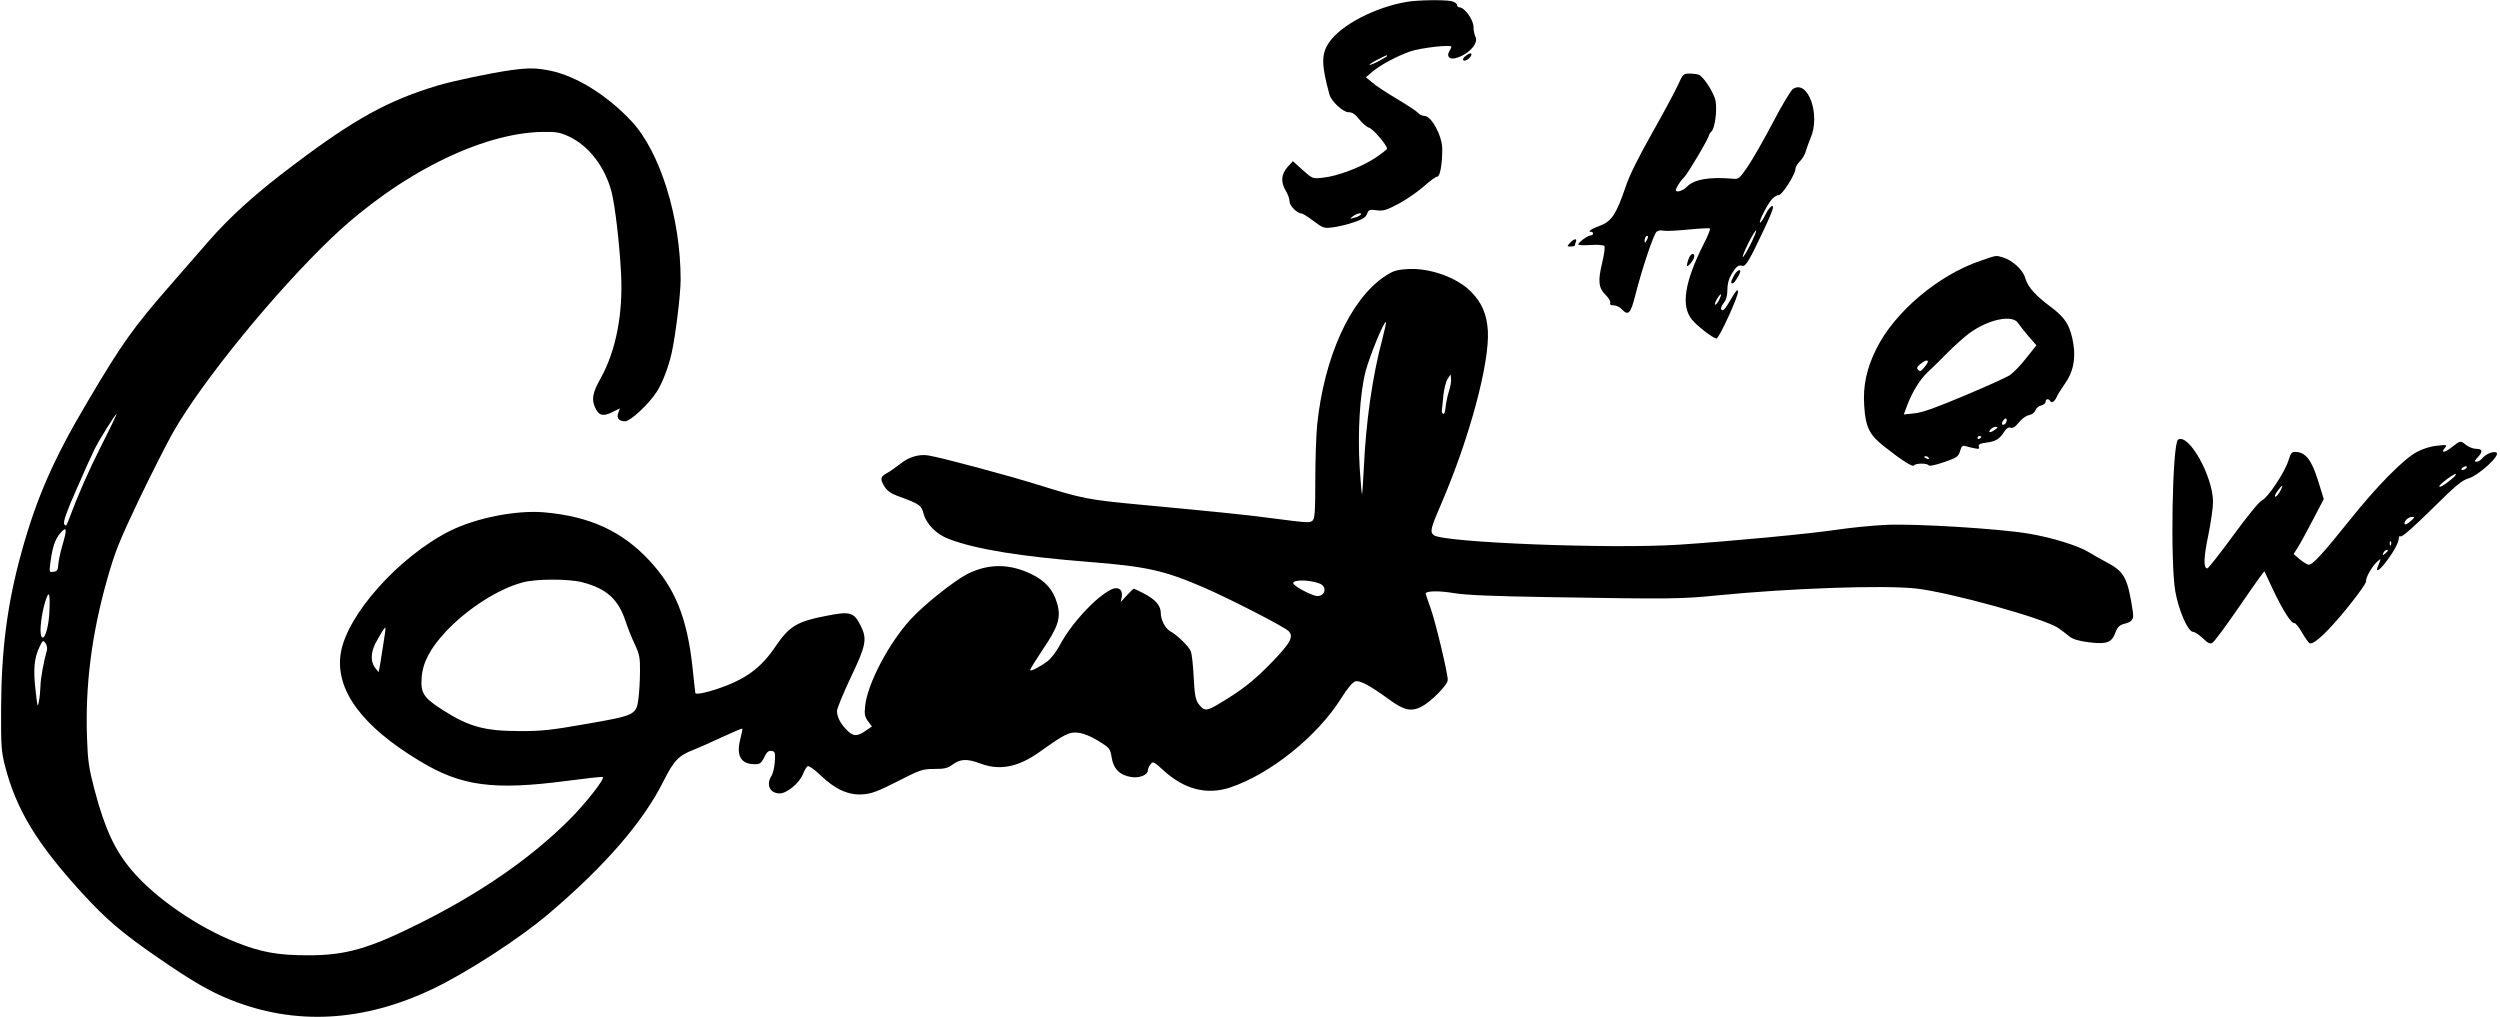
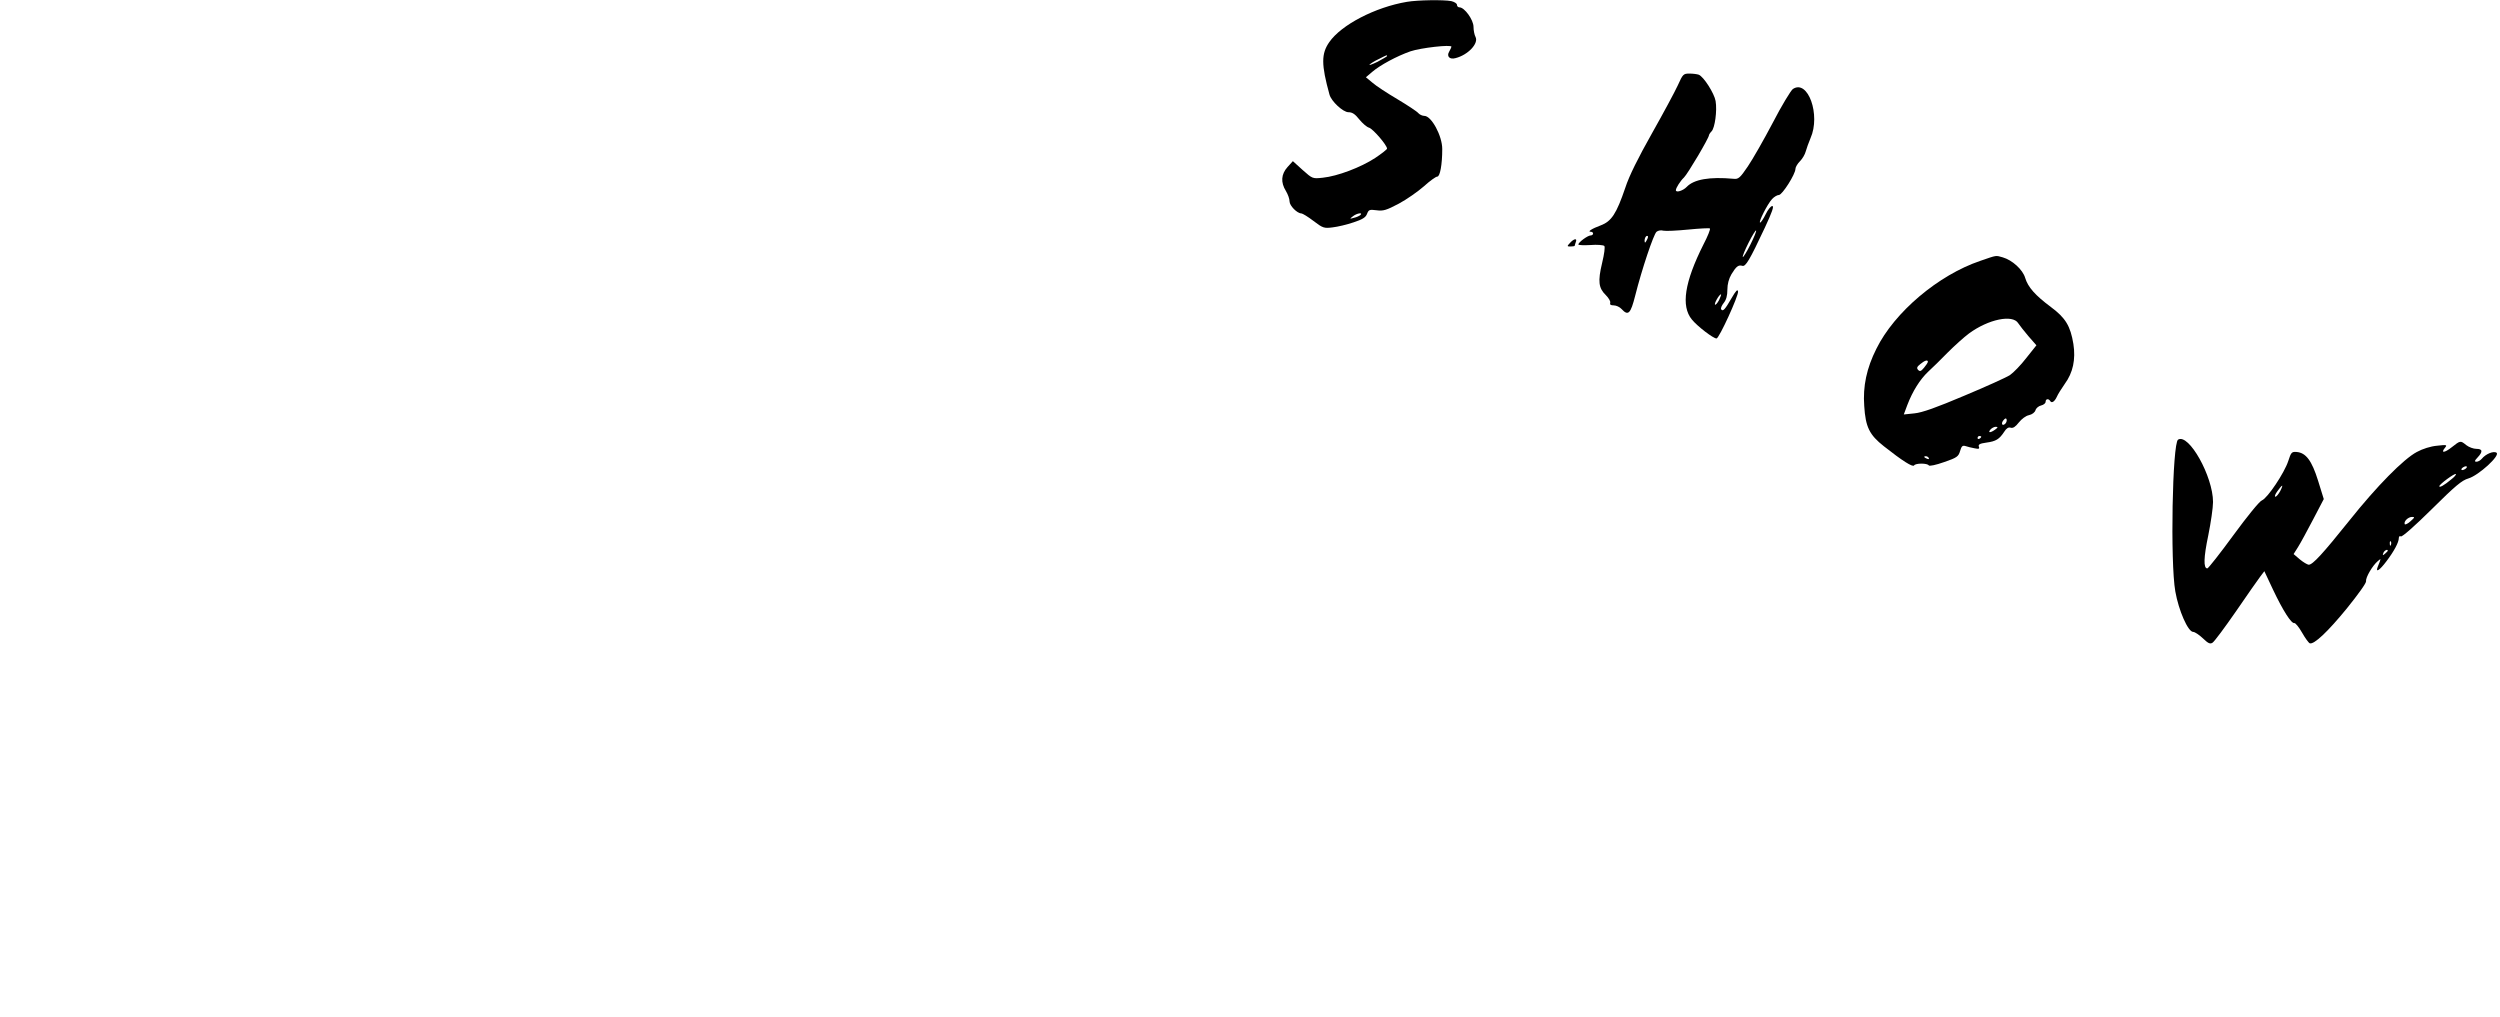
<svg xmlns="http://www.w3.org/2000/svg" version="1.0" width="1359pt" height="553pt" viewBox="0 0 1359 553" preserveAspectRatio="xMidYMid meet">
  <g transform="translate(0,553) scale(0.1,-0.1)" fill="#000000" stroke="none">
    <path d="M7648 5520 c-172 -29 -357 -125 -422 -219 -44 -63 -44 -122 1 -285 10 -37 74 -96 103 -96 21 0 36 -10 59 -39 17 -21 41 -42 53 -45 21 -6 98 -95 98 -114 0 -4 -29 -27 -65 -51 -78 -51 -205 -99 -284 -107 -56 -6 -56 -6 -110 42 l-53 48 -29 -32 c-35 -39 -38 -83 -9 -130 11 -18 20 -43 20 -57 0 -23 41 -65 64 -65 6 0 36 -18 66 -41 51 -39 58 -41 104 -35 27 3 78 15 113 27 49 16 67 27 74 46 9 23 13 25 52 20 36 -5 53 0 121 36 43 23 104 66 136 94 32 29 65 53 73 53 15 0 27 65 27 150 0 72 -59 180 -97 180 -11 0 -26 7 -33 15 -7 9 -59 43 -114 76 -56 33 -117 73 -136 90 l-35 29 34 29 c43 37 134 86 208 112 56 19 223 38 223 25 0 -3 -6 -15 -12 -26 -16 -26 2 -45 34 -36 68 17 127 80 109 115 -6 11 -11 36 -11 55 0 38 -49 106 -76 106 -8 0 -14 6 -14 14 0 7 -14 16 -31 20 -42 8 -182 6 -241 -4z m-108 -295 c0 -2 -24 -16 -52 -31 -29 -14 -48 -21 -43 -15 6 6 28 20 50 30 45 23 45 23 45 16z m-145 -864 c-6 -5 -21 -12 -35 -15 -24 -7 -24 -6 -6 8 21 17 57 23 41 7z" />
-     <path d="M7966 5225 c-23 -17 -13 -34 11 -19 19 12 29 34 16 34 -4 0 -17 -7 -27 -15z" />
-     <path d="M2780 5149 c-109 -15 -313 -58 -401 -84 -269 -81 -450 -180 -785 -433 -200 -150 -342 -278 -459 -412 -49 -57 -140 -161 -202 -232 -210 -240 -268 -322 -458 -643 -186 -314 -277 -523 -359 -820 -77 -279 -109 -530 -110 -850 -1 -196 1 -229 21 -308 61 -237 173 -422 416 -688 135 -148 220 -220 417 -356 181 -125 281 -183 391 -227 352 -142 724 -122 1103 59 184 88 472 274 630 409 304 258 511 497 622 718 57 114 83 141 164 172 25 10 94 40 153 68 60 28 110 49 112 47 2 -2 -3 -28 -11 -58 -22 -87 2 -133 73 -135 34 -1 40 3 57 37 14 29 23 37 40 35 19 -3 21 -8 18 -58 -2 -30 -10 -65 -18 -77 -31 -49 -9 -96 45 -96 38 0 106 56 125 103 8 21 20 41 26 45 6 4 38 -18 70 -49 80 -77 153 -110 230 -104 48 3 83 17 190 71 123 63 135 67 199 67 56 0 73 4 101 25 41 30 78 31 148 5 105 -40 205 -21 321 61 142 101 163 111 211 106 29 -3 67 -18 110 -44 63 -39 65 -42 73 -91 10 -62 44 -96 107 -106 45 -7 90 12 90 37 0 7 6 22 14 32 13 18 17 16 70 -32 114 -105 238 -136 365 -93 217 73 471 277 601 483 34 55 63 89 77 93 26 7 79 -22 184 -98 80 -59 120 -68 175 -40 53 27 144 119 144 146 0 38 -67 318 -94 392 -14 39 -26 74 -26 77 0 15 71 17 153 3 67 -11 207 -17 522 -22 650 -11 716 -10 905 9 404 40 907 57 1085 38 186 -21 699 -163 774 -215 20 -14 48 -35 62 -47 18 -14 51 -24 108 -31 96 -11 121 -1 142 57 11 28 21 37 50 45 41 11 49 23 43 66 -27 180 -46 216 -136 264 -35 18 -80 44 -101 57 -57 36 -202 81 -328 102 -157 27 -613 55 -774 48 -71 -3 -191 -15 -266 -26 -152 -23 -590 -64 -864 -82 -371 -24 -1283 12 -1331 52 -22 18 -17 37 40 169 153 354 264 766 254 941 -5 90 -33 155 -93 215 -79 78 -227 130 -348 121 -59 -4 -76 -10 -125 -43 -184 -127 -324 -437 -362 -804 -5 -52 -10 -188 -10 -301 0 -172 -3 -209 -15 -219 -16 -13 -21 -13 -230 14 -125 17 -304 35 -689 71 -301 28 -327 33 -574 110 -171 53 -518 146 -594 159 -51 9 -109 -8 -156 -47 -22 -17 -54 -40 -71 -49 -36 -20 -38 -32 -12 -74 13 -21 35 -37 68 -49 123 -45 131 -51 143 -95 16 -60 71 -115 138 -140 148 -56 387 -95 767 -125 305 -24 404 -46 613 -136 142 -61 440 -214 466 -239 31 -30 12 -65 -96 -176 -95 -97 -157 -146 -287 -223 -62 -37 -76 -37 -105 2 -17 23 -22 48 -27 145 -3 64 -10 128 -16 142 -11 27 -76 90 -112 109 -27 15 -51 62 -51 99 0 40 -29 73 -90 105 -29 15 -54 27 -56 27 -3 0 -20 -16 -38 -36 l-34 -37 6 28 c7 41 -20 59 -59 40 -88 -46 -216 -185 -280 -306 -17 -32 -46 -69 -63 -82 -42 -32 -96 -60 -96 -49 0 5 31 55 69 112 85 125 100 174 77 252 -21 72 -64 121 -139 157 -119 58 -234 58 -348 1 -72 -37 -237 -168 -308 -246 -119 -129 -236 -352 -248 -472 -5 -44 -2 -58 15 -82 l22 -29 -28 -19 c-50 -36 -71 -37 -104 -5 -37 35 -58 74 -58 108 0 14 34 96 75 183 84 176 90 209 53 282 -37 73 -56 78 -188 52 -156 -30 -199 -56 -272 -163 -82 -122 -164 -182 -322 -235 -59 -20 -115 -31 -116 -21 -1 1 -7 62 -15 135 -29 273 -95 435 -235 585 -149 160 -323 240 -572 262 -152 13 -369 -30 -512 -101 -278 -140 -562 -458 -594 -667 -30 -197 115 -395 430 -584 226 -137 401 -160 798 -108 106 14 195 24 197 21 11 -11 -95 -145 -181 -231 -210 -210 -482 -398 -816 -565 -275 -137 -399 -173 -605 -173 -162 0 -254 16 -390 70 -211 83 -440 241 -567 390 -94 111 -148 227 -205 443 -30 115 -36 156 -40 282 -10 280 25 558 108 853 45 159 66 210 175 440 69 143 152 307 185 365 159 279 556 765 863 1058 362 344 812 570 1146 575 73 1 93 -2 143 -25 109 -51 197 -167 232 -303 19 -75 43 -282 51 -439 12 -219 -27 -421 -110 -571 -44 -78 -51 -114 -32 -158 19 -46 45 -53 95 -27 l41 20 -9 -24 c-11 -28 3 -46 37 -46 29 0 129 93 172 160 31 48 63 132 81 210 21 94 49 318 49 400 0 336 -111 695 -268 862 -131 140 -297 243 -437 273 -77 16 -118 17 -215 4z m4734 -1464 c-53 -197 -89 -449 -100 -696 -4 -82 -9 -148 -10 -146 -2 2 -8 68 -13 148 -11 192 1 397 32 519 23 87 102 279 111 269 2 -2 -7 -44 -20 -94z m362 -283 c-8 -26 -16 -65 -18 -87 -2 -23 -7 -38 -13 -35 -5 3 -9 12 -7 20 1 8 5 44 8 80 4 36 14 76 23 90 l16 25 3 -23 c2 -12 -3 -44 -12 -70z m-7325 -294 c-74 -147 -124 -261 -181 -413 -10 -25 -13 -27 -21 -14 -6 12 11 63 65 185 40 93 86 194 101 224 29 57 112 190 119 190 2 0 -35 -78 -83 -172z m-211 -539 c-11 -38 -22 -87 -23 -107 -2 -31 -6 -38 -26 -40 -23 -4 -24 -3 -17 50 11 84 25 125 53 159 36 42 39 24 13 -62z m2825 -204 c133 -35 196 -92 236 -213 12 -37 35 -94 51 -127 24 -52 28 -71 27 -145 0 -47 -4 -112 -8 -144 -11 -92 -17 -95 -282 -141 -193 -34 -244 -40 -369 -39 -184 0 -271 24 -408 111 -110 70 -126 94 -120 180 6 81 46 158 131 249 116 124 284 232 418 268 73 20 249 20 324 1z m4008 -7 c42 -16 33 -68 -12 -68 -28 0 -131 55 -131 70 0 20 87 19 143 -2z m-6905 -163 c-5 -86 -30 -157 -44 -122 -10 26 2 122 22 187 21 67 28 48 22 -65z m1816 -165 c-7 -47 -16 -101 -19 -120 l-7 -34 -19 24 c-25 33 -24 81 2 133 26 49 51 89 54 85 2 -2 -3 -41 -11 -88z m-1829 -35 c-17 -59 -35 -155 -35 -195 -1 -25 -4 -63 -9 -85 -6 -35 -8 -28 -18 65 -13 114 -7 173 22 234 17 36 19 37 32 20 8 -11 11 -28 8 -39z" />
    <path d="M9121 5067 c-16 -35 -79 -152 -141 -262 -75 -133 -124 -231 -145 -296 -48 -141 -75 -182 -133 -204 -49 -18 -75 -35 -54 -35 7 0 12 -4 12 -10 0 -5 -6 -10 -14 -10 -15 0 -66 -37 -66 -49 0 -4 30 -5 66 -3 36 3 70 0 75 -5 5 -5 0 -43 -12 -93 -24 -100 -19 -136 20 -174 16 -16 27 -35 24 -42 -3 -10 3 -14 19 -14 14 0 33 -9 43 -20 36 -39 49 -26 74 73 36 143 100 334 116 347 8 7 25 10 37 6 13 -3 74 0 135 6 62 6 115 9 118 6 4 -3 -12 -43 -35 -87 -103 -205 -123 -335 -63 -408 29 -36 116 -103 134 -103 14 0 120 232 117 255 -2 15 -11 6 -36 -37 -35 -61 -47 -74 -56 -59 -3 5 3 20 14 34 14 17 20 40 20 72 0 31 8 60 22 84 26 43 38 52 59 46 18 -6 39 29 123 208 39 84 51 117 40 117 -8 0 -24 -20 -36 -45 -12 -25 -26 -45 -30 -45 -11 0 39 100 65 128 11 12 28 22 37 22 18 0 90 113 90 142 0 9 11 28 25 42 13 13 27 37 31 53 4 15 16 48 26 72 56 126 -14 322 -96 267 -11 -8 -61 -90 -109 -183 -49 -93 -110 -200 -136 -238 -42 -62 -51 -70 -77 -67 -131 12 -216 -3 -255 -44 -20 -21 -59 -33 -59 -18 0 12 24 50 44 69 20 19 136 215 136 230 0 3 6 13 14 21 18 18 31 112 22 165 -7 41 -65 133 -92 143 -9 3 -31 6 -50 6 -33 0 -36 -3 -63 -63z m394 -867 c-20 -40 -39 -70 -41 -67 -3 3 11 37 31 77 20 40 39 70 41 67 3 -3 -11 -37 -31 -77z m-564 23 c-8 -15 -10 -15 -11 -2 0 17 10 32 18 25 2 -3 -1 -13 -7 -23z m394 -324 c-9 -17 -19 -28 -22 -25 -6 6 23 56 32 56 3 0 -2 -14 -10 -31z" />
    <path d="M8535 4210 c-18 -19 -17 -20 3 -20 12 0 22 2 22 4 0 2 3 11 6 20 9 22 -9 20 -31 -4z" />
-     <path d="M9180 4124 c-6 -14 -10 -31 -10 -37 1 -17 40 32 40 49 0 23 -20 16 -30 -12z" />
    <path d="M10765 4112 c-228 -77 -467 -279 -565 -478 -53 -105 -74 -204 -66 -311 7 -114 28 -157 107 -219 100 -79 157 -115 164 -104 8 13 72 13 80 0 3 -5 38 2 83 18 70 24 78 30 87 60 8 27 13 32 30 27 11 -4 33 -9 49 -12 23 -5 28 -3 23 9 -4 12 5 17 41 22 52 7 70 18 97 59 12 19 23 26 35 22 13 -4 26 5 44 28 16 20 39 37 55 40 18 4 32 15 36 27 3 11 17 23 31 26 13 3 24 12 24 20 0 16 16 19 25 4 8 -14 24 -3 36 23 5 12 24 43 43 70 45 61 60 133 47 217 -16 98 -43 142 -121 200 -86 64 -126 109 -141 159 -13 45 -70 97 -122 112 -40 11 -29 13 -122 -19z m206 -339 c8 -12 33 -44 56 -71 l43 -49 -55 -69 c-29 -38 -70 -80 -89 -93 -20 -13 -131 -63 -248 -112 -151 -64 -229 -92 -271 -96 l-58 -6 19 51 c29 76 69 139 113 181 22 20 70 67 106 104 37 37 89 84 116 104 106 78 238 105 268 56z m-491 -210 c-1 -5 -10 -19 -21 -32 -16 -19 -22 -22 -32 -12 -9 10 -7 17 12 32 24 20 41 25 41 12z m421 -336 c-16 -16 -26 0 -10 19 9 11 15 12 17 4 2 -6 -1 -17 -7 -23z m-55 -32 c-26 -19 -42 -19 -26 0 7 8 20 15 29 15 13 -1 13 -3 -3 -15z m-76 -39 c0 -3 -4 -8 -10 -11 -5 -3 -10 -1 -10 4 0 6 5 11 10 11 6 0 10 -2 10 -4z m-285 -116 c3 -6 -1 -7 -9 -4 -18 7 -21 14 -7 14 6 0 13 -4 16 -10z" />
-     <path d="M9425 4030 c-18 -34 -18 -40 -5 -40 8 0 40 51 40 65 0 16 -22 1 -35 -25z" />
    <path d="M11840 3140 c-31 -19 -43 -667 -15 -825 18 -103 69 -220 97 -220 9 0 33 -16 53 -35 29 -28 39 -32 52 -24 10 6 67 83 128 171 60 88 120 173 132 189 l22 29 47 -100 c54 -114 100 -186 116 -182 6 1 25 -22 42 -52 17 -30 36 -56 42 -58 23 -8 98 63 201 189 62 77 107 139 105 149 -3 20 36 86 64 109 19 16 19 18 -1 -32 -13 -34 11 -18 47 30 42 55 68 104 68 127 0 9 5 13 11 9 7 -4 77 58 168 148 128 127 164 157 199 167 55 16 175 125 153 140 -16 11 -59 -7 -80 -33 -8 -9 -20 -16 -29 -16 -12 0 -11 5 6 23 30 32 28 47 -7 47 -15 0 -40 9 -54 20 -32 26 -32 26 -79 -11 -40 -32 -62 -33 -37 -3 13 16 10 17 -43 11 -35 -3 -79 -17 -110 -34 -72 -38 -218 -186 -367 -373 -145 -181 -199 -240 -221 -240 -8 1 -30 14 -48 29 l-34 29 24 38 c14 22 50 89 82 150 l58 111 -31 100 c-34 109 -66 152 -117 156 -26 2 -30 -2 -45 -49 -21 -65 -113 -202 -143 -214 -13 -4 -81 -88 -155 -189 -73 -100 -137 -181 -142 -181 -22 0 -20 60 5 179 14 69 26 151 26 182 0 139 -132 375 -190 339z m1560 -160 c-8 -5 -17 -7 -19 -4 -3 3 1 9 9 14 8 5 17 7 19 4 3 -3 -1 -9 -9 -14z m-75 -56 c-38 -32 -65 -47 -65 -37 1 11 84 72 90 66 3 -3 -8 -16 -25 -29z m-930 -64 c-9 -16 -20 -30 -26 -30 -6 0 -1 14 11 30 12 17 23 30 26 30 2 0 -2 -13 -11 -30z m708 -164 c-15 -14 -30 -20 -31 -15 -6 15 19 39 40 39 16 0 15 -3 -9 -24z m-106 -128 c-3 -8 -6 -5 -6 6 -1 11 2 17 5 13 3 -3 4 -12 1 -19z m-17 -32 c0 -2 -7 -9 -15 -16 -13 -11 -14 -10 -9 4 5 14 24 23 24 12z" />
  </g>
</svg>